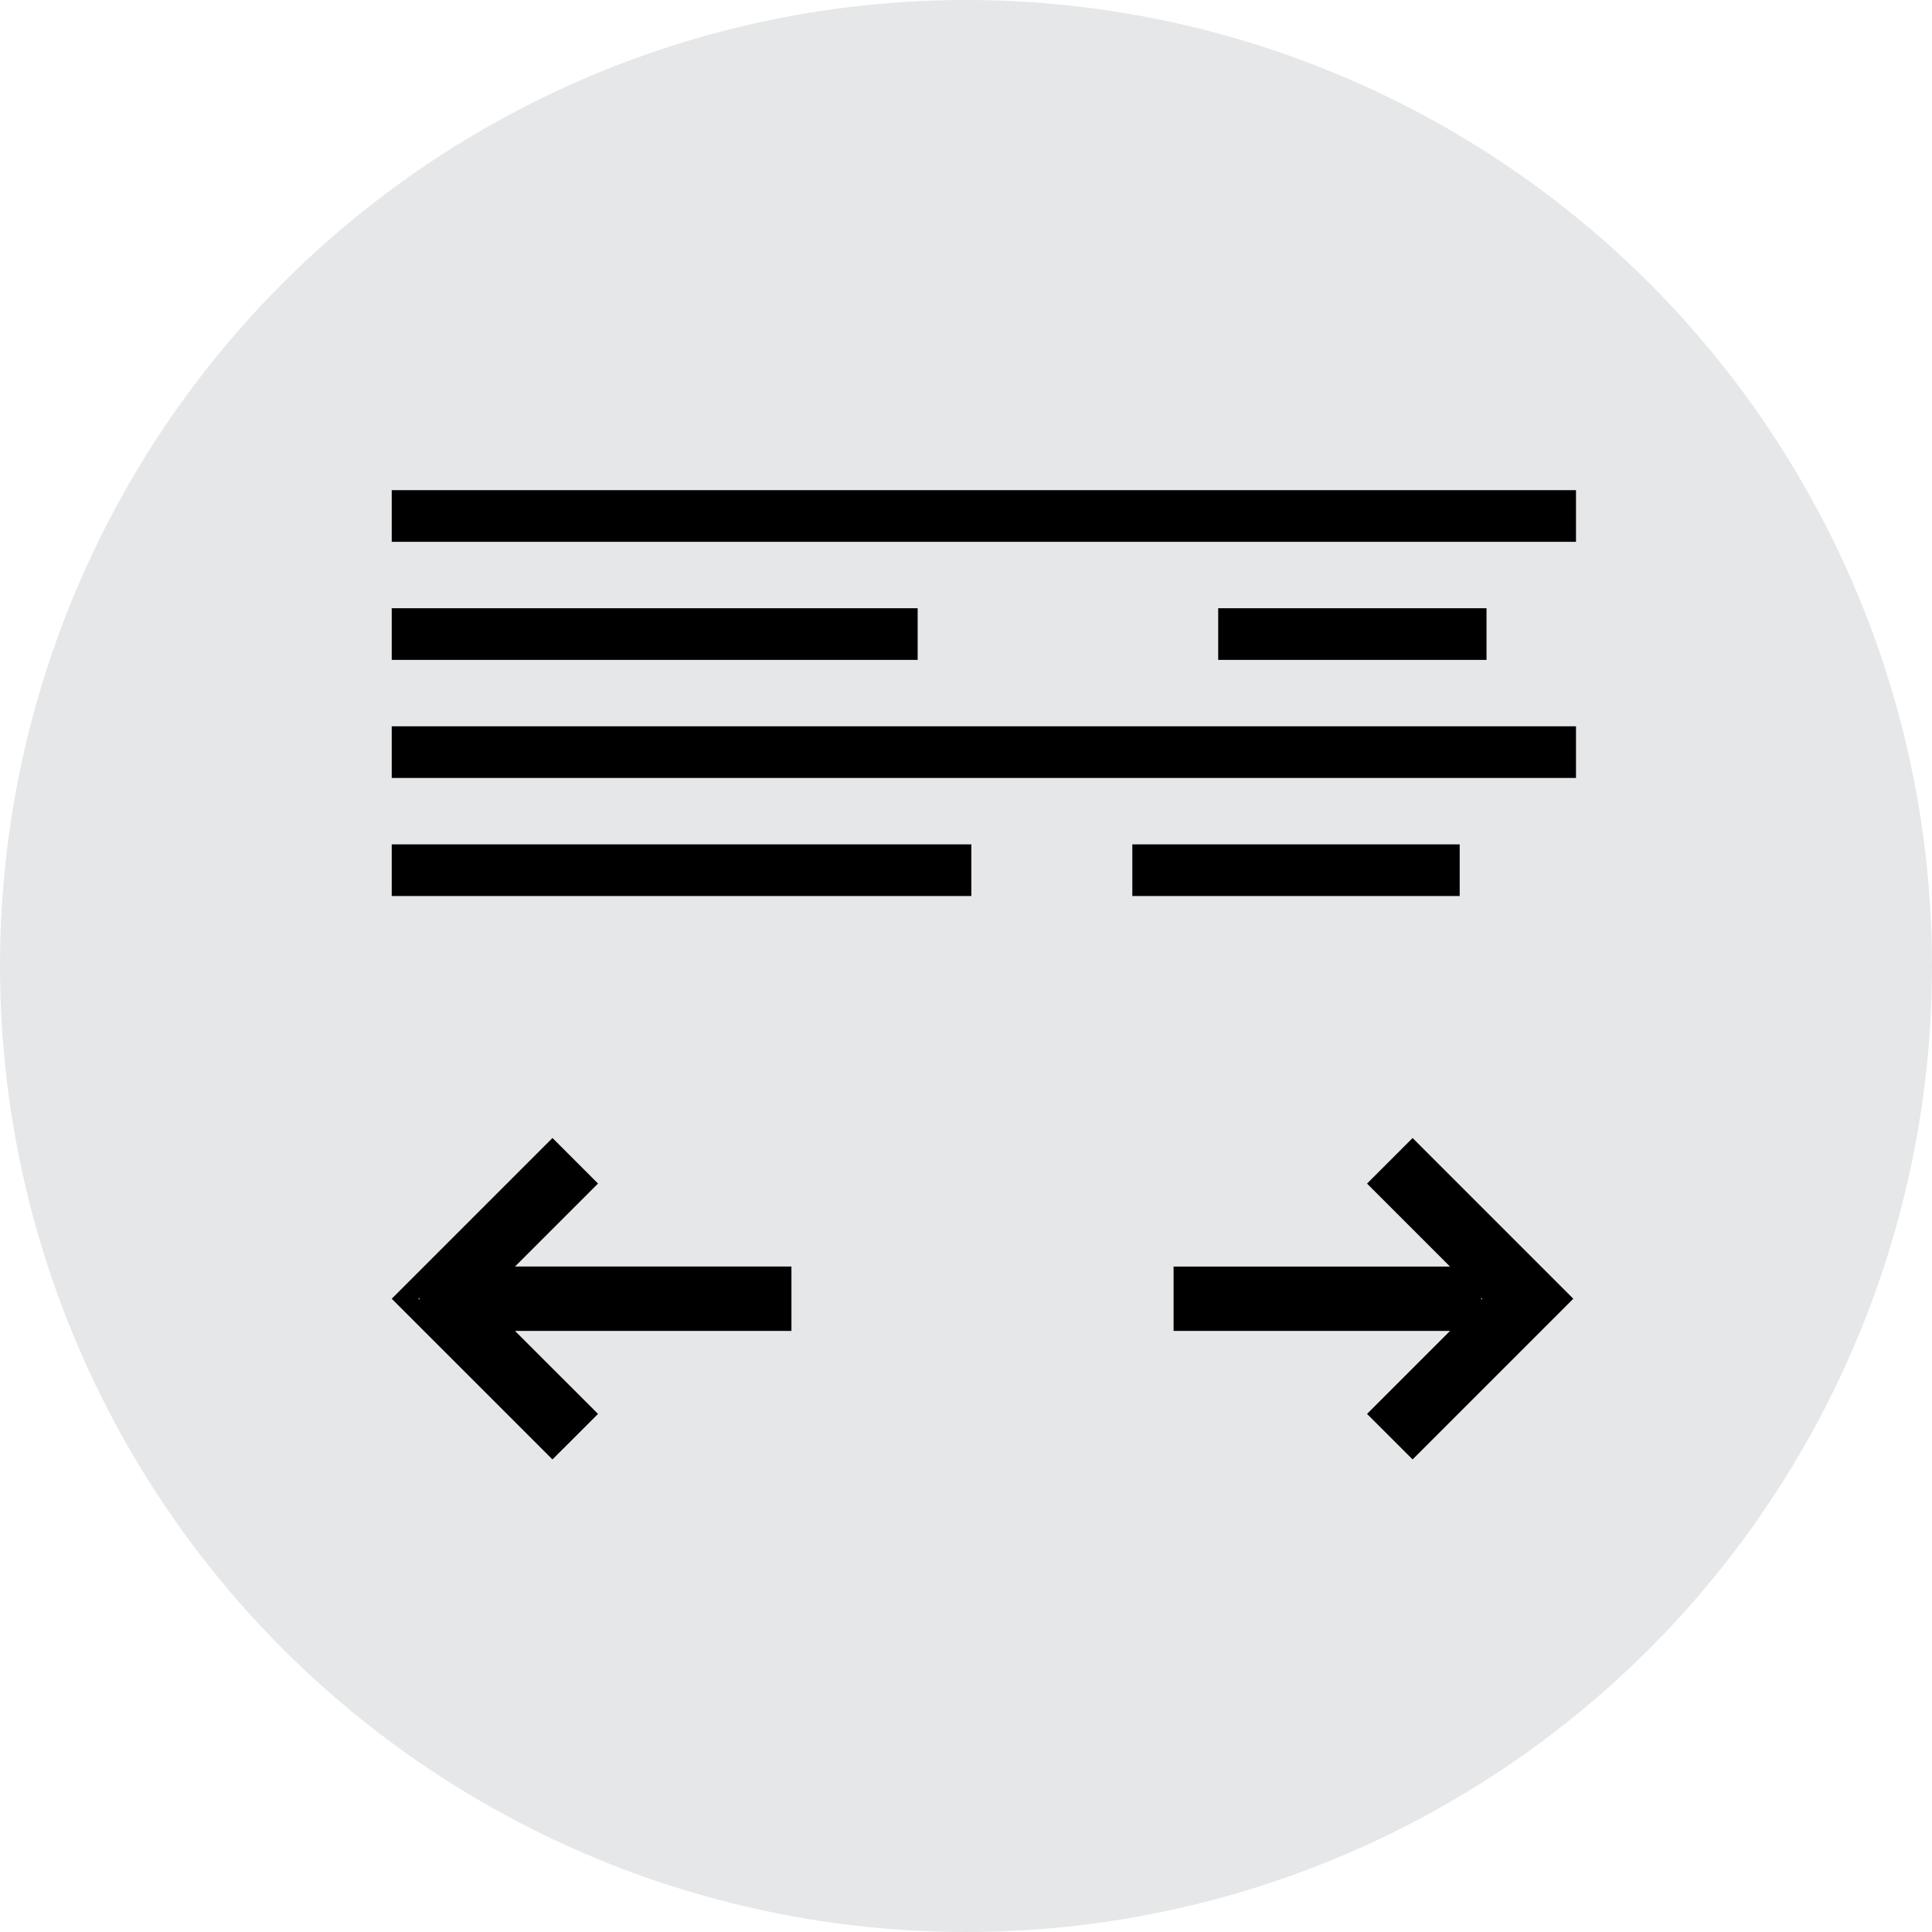
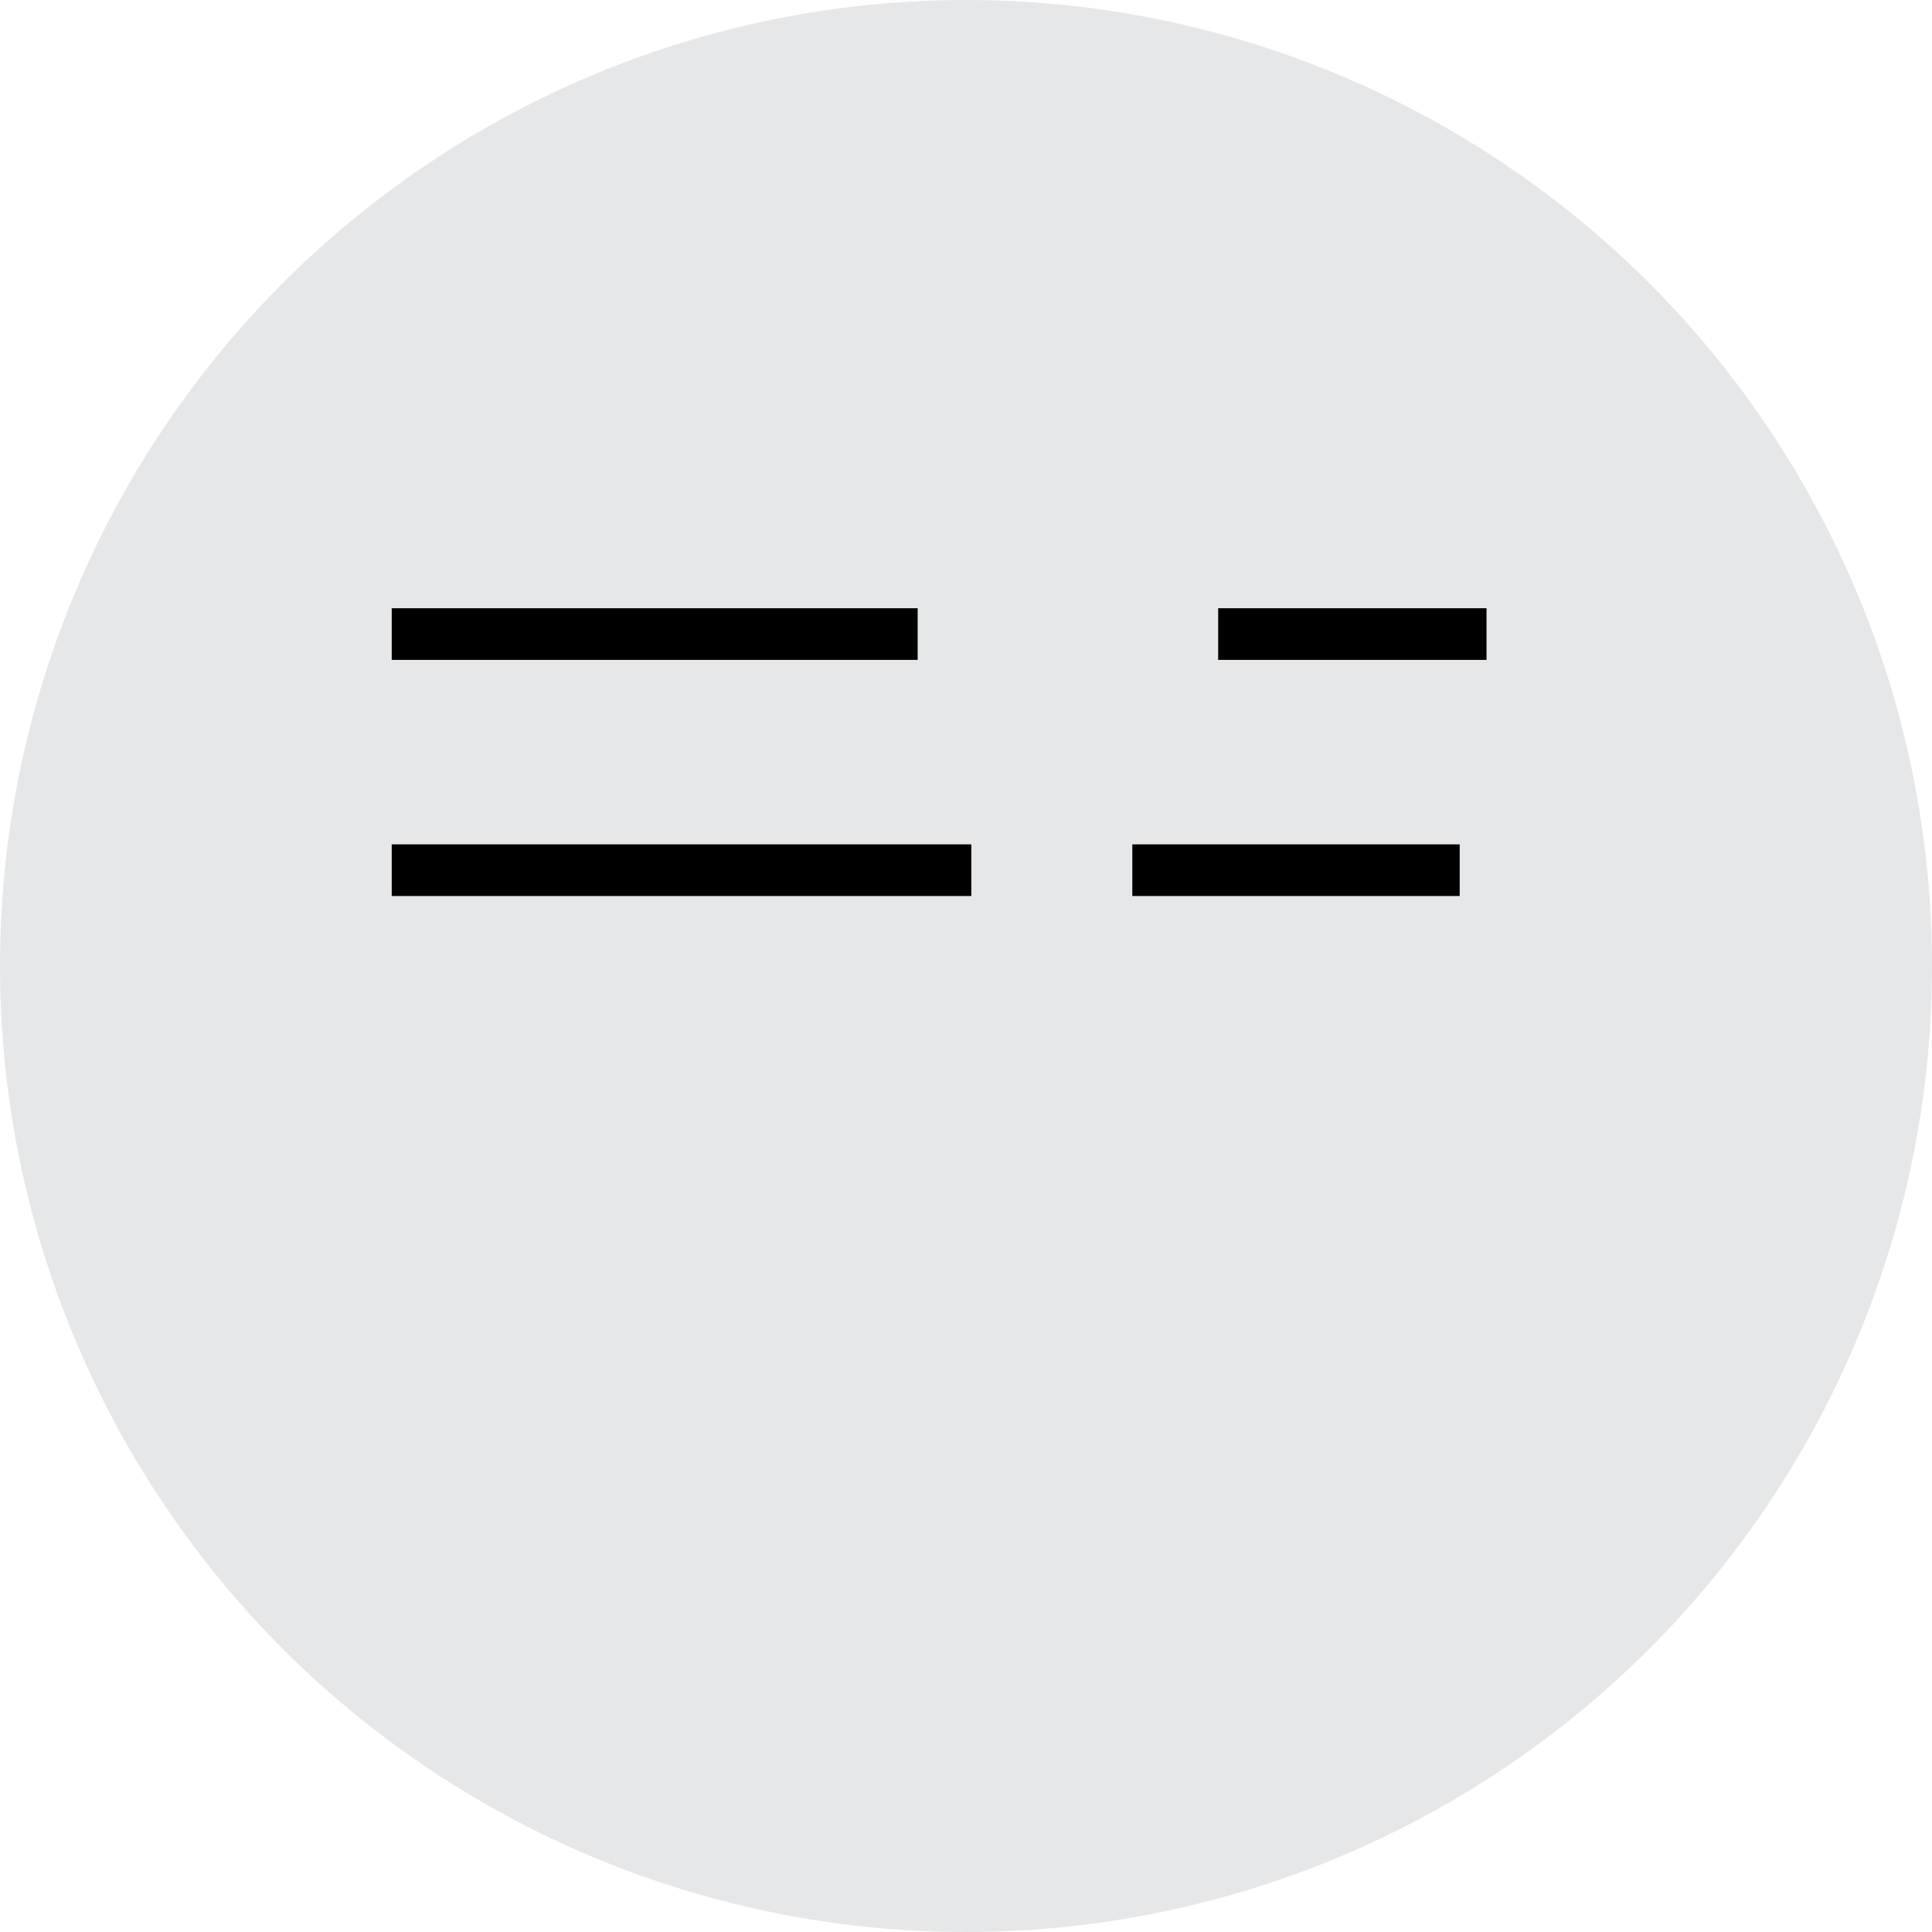
<svg xmlns="http://www.w3.org/2000/svg" version="1.1" id="Layer_1" x="0px" y="0px" width="45px" height="45px" viewBox="0 0 45 45" enable-background="new 0 0 45 45" xml:space="preserve">
  <g>
    <g>
      <circle fill="#E6E7E8" cx="22.5" cy="22.5" r="22.5" />
-       <path d="M32.902,33.993l3.743-3.743l-3.743-3.743l-1.061,1.061l1.933,1.933h-6.439V31h6.439l-1.933,1.933L32.902,33.993z     M34.524,30.25l-0.023,0.023v-0.046L34.524,30.25z" />
-       <path d="M13.929,32.933L11.995,31h6.439v-1.5h-6.439l1.934-1.933l-1.061-1.061L9.124,30.25l3.744,3.743L13.929,32.933z     M9.769,30.228v0.046L9.745,30.25L9.769,30.228z" />
      <g>
        <g>
-           <polygon points="36.708,12.62 9.124,12.62 9.124,11.417 36.708,11.417 36.708,12.62     " />
-         </g>
+           </g>
        <g>
          <polygon points="21.374,15.37 9.124,15.37 9.124,14.167 21.374,14.167 21.374,15.37     " />
        </g>
        <g>
          <polygon points="34.624,15.37 28.374,15.37 28.374,14.167 34.624,14.167 34.624,15.37     " />
        </g>
        <g>
-           <polygon points="36.708,18.12 9.124,18.12 9.124,16.917 36.708,16.917 36.708,18.12     " />
-         </g>
+           </g>
        <g>
          <polygon points="22.624,20.87 9.124,20.87 9.124,19.667 22.624,19.667 22.624,20.87     " />
        </g>
        <g>
          <polygon points="33.999,20.87 26.374,20.87 26.374,19.667 33.999,19.667 33.999,20.87     " />
        </g>
      </g>
    </g>
  </g>
</svg>